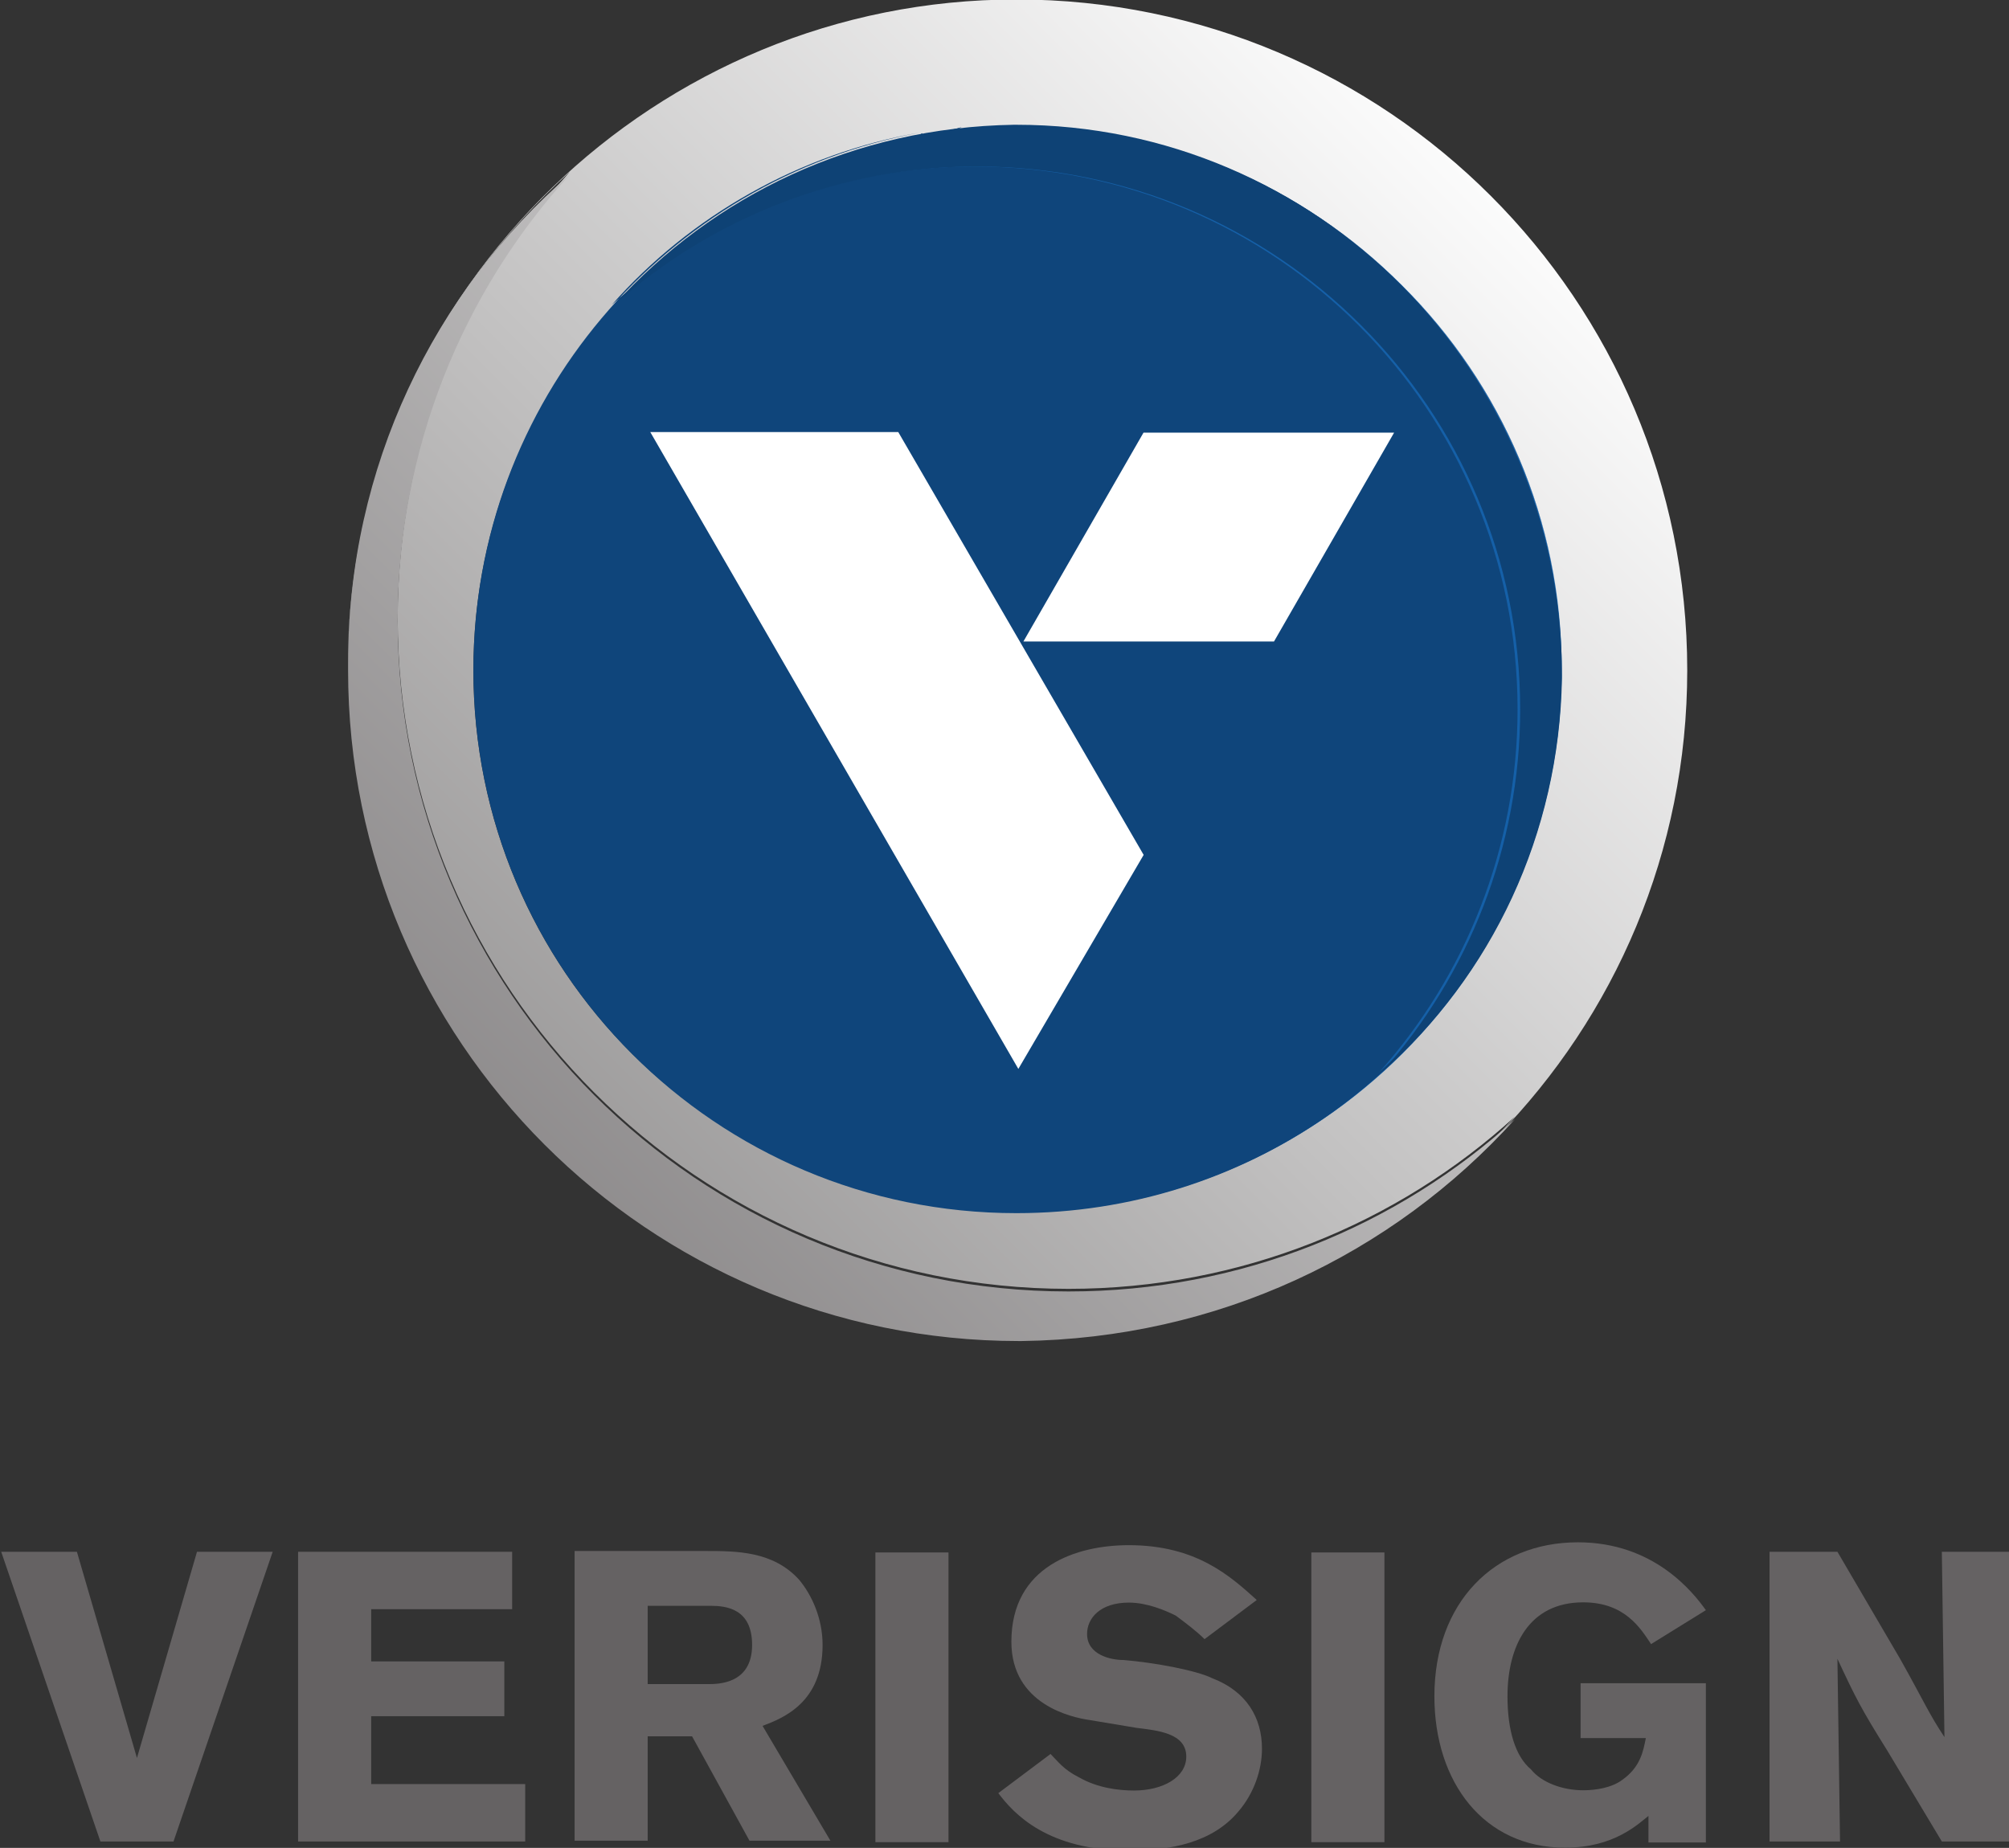
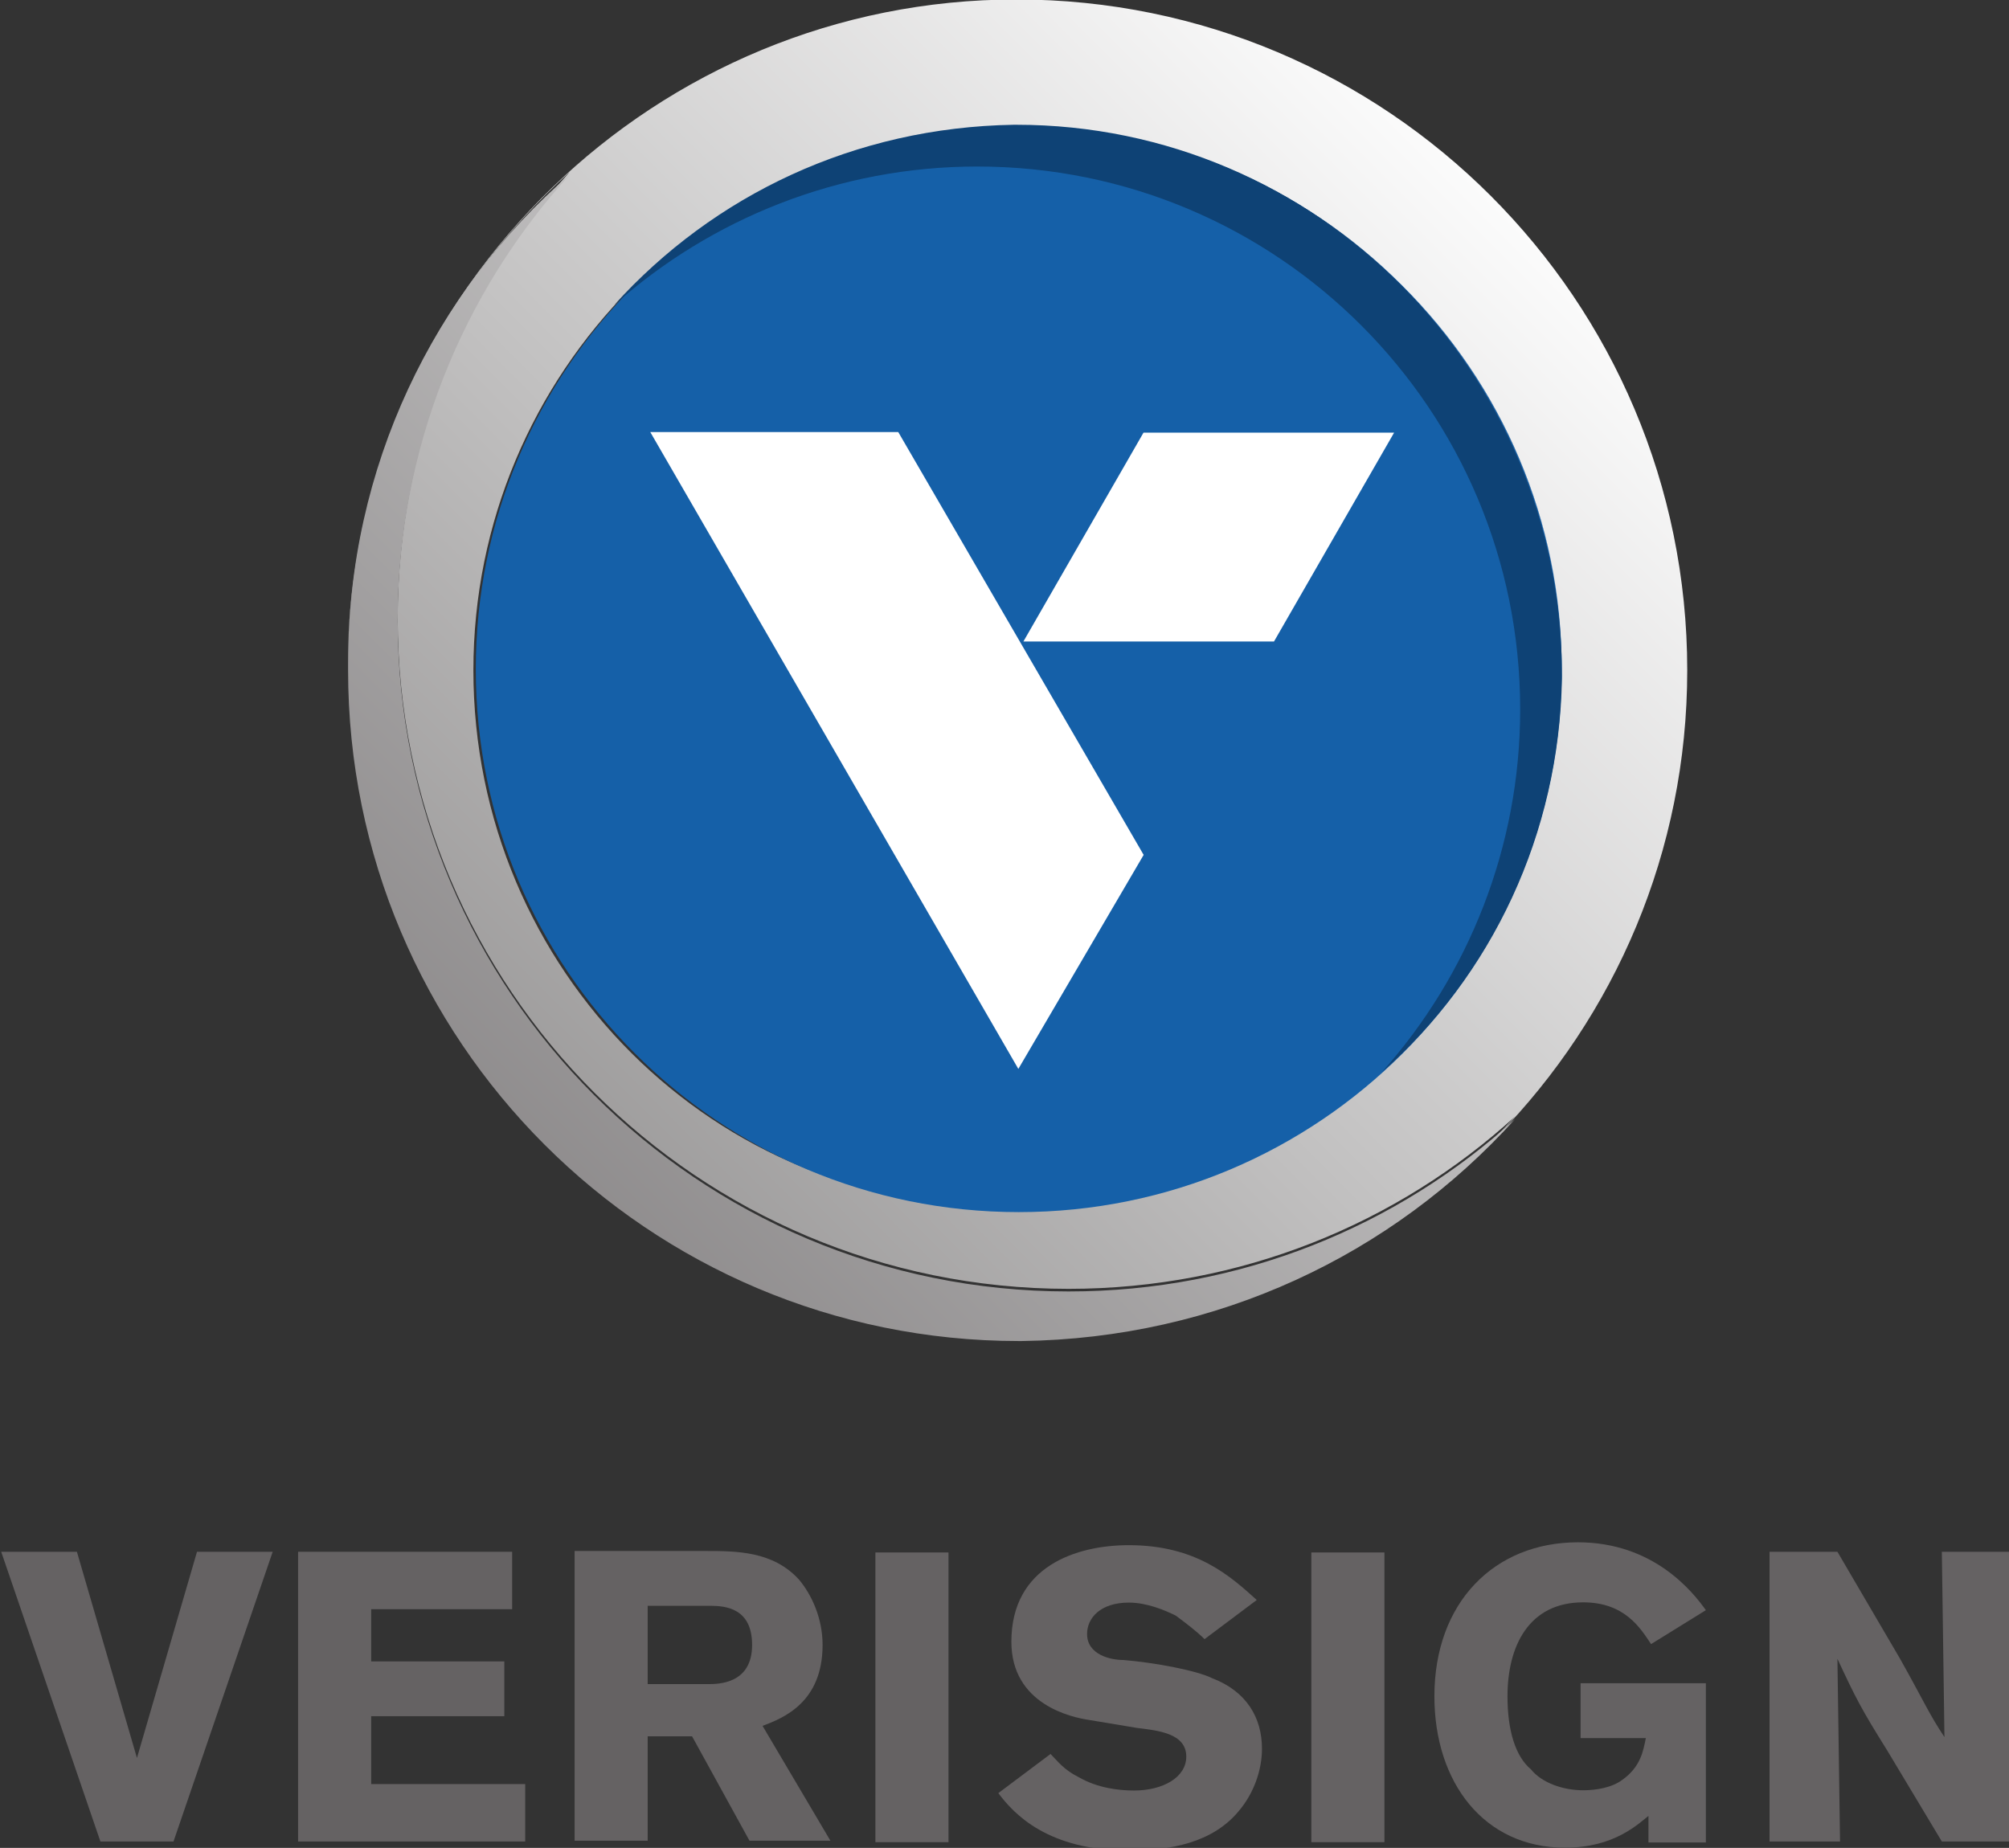
<svg xmlns="http://www.w3.org/2000/svg" version="1.1" id="svg4787" x="0px" y="0px" viewBox="0 0 96.2 88.5" style="enable-background:new 0 0 96.2 88.5;" xml:space="preserve">
  <rect x="0" y="0" width="96.2" height="88.5" fill="#333333" stroke="none" />
  <style type="text/css">
	.st0{fill:url(#path474_1_);}
	.st1{fill:#1560A8;}
	.st2{fill:url(#path506_1_);}
	.st3{fill:url(#path526_1_);}
	.st4{fill:url(#path574_1_);}
	.st5{fill:url(#path650_1_);}
	.st6{fill:url(#path726_1_);}
	.st7{fill:url(#path1082_1_);}
	.st8{fill:url(#path1102_1_);}
	.st9{fill:url(#path1402_1_);}
	.st10{fill:url(#path1446_1_);}
	.st11{fill:#FFFFFF;}
	.st12{fill:#656263;}
</style>
  <g id="g456" transform="matrix(1.25,0,0,-1.25,201.543,1252.725)">
    <g id="g458">
      <g id="g464">
        <g id="g466">
          <linearGradient id="path474_1_" gradientUnits="userSpaceOnUse" x1="-202.017" y1="886.917" x2="-201.017" y2="886.917" gradientTransform="matrix(-45.353 -45.353 -45.353 45.353 30959.486 -48390.727)">
            <stop offset="0" style="stop-color:#FFFFFF" />
            <stop offset="1" style="stop-color:#868484" />
          </linearGradient>
          <path id="path474" class="st0" d="M-147.9,977.5c0.3,7.2,3.5,13.6,8.5,18.1l0,0c-4.1-4.5-6.6-10.5-6.6-17.1l0,0      c0-14.2,11.5-25.7,25.7-25.7l0,0c6.6,0,12.6,2.5,17.1,6.6l0,0c-4.6-5.1-11.1-8.3-18.4-8.5l0,0c13.9,0.4,25,11.7,25,25.6l0,0      c0,14.2-11.5,25.7-25.7,25.7l0,0C-136.1,1002.2-147.4,991.2-147.9,977.5 M-143.1,976.5c0,11.4,9.2,20.7,20.6,20.8l0,0h0      c0,0,0,0,0,0l0,0h0c0,0,0,0,0,0l0,0c0,0,0,0,0,0l0,0c0,0,0,0,0,0l0,0h0c0,0,0,0,0,0l0,0h0c0,0,0,0,0,0l0,0h0c0,0,0,0,0,0l0,0h0      c0,0,0,0,0,0l0,0h0c0,0,0,0,0,0l0,0h0c0,0,0,0,0,0l0,0h0h0h0h0c11.5,0,20.8-9.3,20.8-20.8l0,0v0v0v0c0,0,0,0,0,0l0,0v0v0v0v0v0      v0v0v0c0,0,0,0,0,0l0,0v0v0v0v0c0,0,0,0,0,0l0,0v0v0c0,0,0,0,0,0l0,0v0v0v0c0,0,0,0,0-0.1l0,0v0c0,0,0,0,0,0l0,0v0c0,0,0,0,0,0      l0,0v0c0,0,0,0,0,0l0,0v0c0,0,0,0,0,0l0,0v0c0,0,0,0,0,0l0,0v0c0,0,0,0,0,0l0,0c0,0,0,0,0,0l0,0c0,0,0,0,0,0l0,0v0c0,0,0,0,0,0      l0,0c-0.2-11.3-9.5-20.4-20.8-20.4l0,0C-133.8,955.7-143.1,965-143.1,976.5 M-147.9,977.5C-147.9,977.5-147.9,977.5-147.9,977.5      L-147.9,977.5C-147.9,977.5-147.9,977.5-147.9,977.5 M-147.9,977.4C-147.9,977.4-147.9,977.5-147.9,977.4L-147.9,977.4      C-147.9,977.5-147.9,977.4-147.9,977.4 M-147.9,977.4L-147.9,977.4 M-147.9,977.4C-147.9,977.4-147.9,977.4-147.9,977.4      L-147.9,977.4C-147.9,977.4-147.9,977.4-147.9,977.4L-147.9,977.4L-147.9,977.4 M-147.9,977.4L-147.9,977.4 M-147.9,977.3      C-147.9,977.3-147.9,977.4-147.9,977.3L-147.9,977.3C-147.9,977.4-147.9,977.3-147.9,977.3 M-147.9,977.4L-147.9,977.4       M-147.9,977.3L-147.9,977.3 M-147.9,977.3C-147.9,977.3-147.9,977.3-147.9,977.3L-147.9,977.3      C-147.9,977.3-147.9,977.3-147.9,977.3L-147.9,977.3L-147.9,977.3 M-147.9,977.3L-147.9,977.3 M-147.9,977.2      C-147.9,977.3-147.9,977.3-147.9,977.2L-147.9,977.2C-147.9,977.3-147.9,977.3-147.9,977.2 M-147.9,977.3L-147.9,977.3       M-147.9,977.2C-147.9,977.2-147.9,977.2-147.9,977.2L-147.9,977.2C-147.9,977.2-147.9,977.2-147.9,977.2L-147.9,977.2      L-147.9,977.2 M-147.9,977.2L-147.9,977.2 M-147.9,977.1C-147.9,977.2-147.9,977.2-147.9,977.1L-147.9,977.1      C-147.9,977.2-147.9,977.2-147.9,977.1 M-147.9,977.2L-147.9,977.2 M-147.9,977.1C-147.9,977.1-147.9,977.1-147.9,977.1      L-147.9,977.1C-147.9,977.1-147.9,977.1-147.9,977.1L-147.9,977.1L-147.9,977.1 M-147.9,977.1L-147.9,977.1 M-147.9,977.1      C-147.9,977.1-147.9,977.1-147.9,977.1L-147.9,977.1C-147.9,977.1-147.9,977.1-147.9,977.1 M-147.9,977.1L-147.9,977.1       M-147.9,977.1C-147.9,977.1-147.9,977.1-147.9,977.1L-147.9,977.1C-147.9,977.1-147.9,977.1-147.9,977.1 M-147.9,977      C-147.9,977-147.9,977-147.9,977L-147.9,977C-147.9,977-147.9,977-147.9,977 M-147.9,977L-147.9,977 M-147.9,977      C-147.9,977-147.9,977-147.9,977L-147.9,977C-147.9,977-147.9,977-147.9,977L-147.9,977L-147.9,977 M-147.9,977L-147.9,977       M-147.9,976.9C-147.9,976.9-147.9,977-147.9,976.9L-147.9,976.9C-147.9,977-147.9,976.9-147.9,976.9 M-147.9,976.9      C-147.9,976.9-147.9,976.9-147.9,976.9L-147.9,976.9C-147.9,976.9-147.9,976.9-147.9,976.9 M-147.9,976.9      C-147.9,976.9-147.9,976.9-147.9,976.9L-147.9,976.9C-147.9,976.9-147.9,976.9-147.9,976.9L-147.9,976.9L-147.9,976.9       M-147.9,976.9L-147.9,976.9 M-147.9,976.8C-147.9,976.8-147.9,976.9-147.9,976.8L-147.9,976.8      C-147.9,976.9-147.9,976.8-147.9,976.8 M-147.9,976.8C-147.9,976.8-147.9,976.8-147.9,976.8L-147.9,976.8      C-147.9,976.8-147.9,976.8-147.9,976.8 M-147.9,976.8C-147.9,976.8-147.9,976.8-147.9,976.8L-147.9,976.8      C-147.9,976.8-147.9,976.8-147.9,976.8L-147.9,976.8L-147.9,976.8 M-147.9,976.7C-147.9,976.8-147.9,976.8-147.9,976.7      L-147.9,976.7C-147.9,976.8-147.9,976.8-147.9,976.7 M-147.9,976.7C-147.9,976.7-147.9,976.7-147.9,976.7L-147.9,976.7      C-147.9,976.7-147.9,976.7-147.9,976.7 M-147.9,976.7C-147.9,976.7-147.9,976.7-147.9,976.7L-147.9,976.7      C-147.9,976.7-147.9,976.7-147.9,976.7 M-147.9,976.7C-147.9,976.7-147.9,976.7-147.9,976.7L-147.9,976.7      C-147.9,976.7-147.9,976.7-147.9,976.7 M-121.6,950.9C-121.6,950.9-121.6,950.9-121.6,950.9L-121.6,950.9      C-121.6,950.9-121.6,950.9-121.6,950.9 M-121.8,950.9c0.1,0,0.1,0,0.2,0l0,0C-121.7,950.9-121.7,950.9-121.8,950.9       M-121.8,950.9C-121.8,950.9-121.8,950.9-121.8,950.9L-121.8,950.9L-121.8,950.9z M-121.9,950.9c0.1,0,0.1,0,0.2,0l0,0      C-121.8,950.9-121.9,950.9-121.9,950.9 M-122,950.9C-122,950.9-121.9,950.9-122,950.9L-122,950.9      C-121.9,950.9-122,950.9-122,950.9 M-122,950.9C-122,950.9-122,950.9-122,950.9L-122,950.9C-122,950.9-122,950.9-122,950.9       M-122.1,950.9C-122.1,950.9-122.1,950.9-122.1,950.9L-122.1,950.9C-122.1,950.9-122.1,950.9-122.1,950.9 M-122.1,950.9      L-122.1,950.9L-122.1,950.9z M-122.1,950.9C-122.1,950.9-122.1,950.9-122.1,950.9L-122.1,950.9      C-122.1,950.9-122.1,950.9-122.1,950.9 M-122.1,950.9L-122.1,950.9L-122.1,950.9z M-122.1,950.9      C-122.1,950.9-122.1,950.9-122.1,950.9L-122.1,950.9C-122.1,950.9-122.1,950.9-122.1,950.9 M-122.2,950.9L-122.2,950.9      L-122.2,950.9z M-122.2,950.9L-122.2,950.9L-122.2,950.9z" />
        </g>
      </g>
    </g>
  </g>
  <g id="g476" transform="matrix(1.25,0,0,-1.25,201.543,1252.725)">
    <g>
      <g id="g478">
        <g id="g484" transform="translate(95.792,730.34)">
          <path id="path486" class="st1" d="M-197.2,246.2c0-11.5-9.3-20.8-20.8-20.8c-11.5,0-20.8,9.3-20.8,20.8s9.3,20.8,20.8,20.8      C-206.6,267-197.2,257.7-197.2,246.2" />
        </g>
      </g>
    </g>
  </g>
  <g id="g488" transform="matrix(1.25,0,0,-1.25,201.543,1252.725)">
    <g id="g490">
      <g id="g496">
        <g id="g498">
          <radialGradient id="path506_1_" cx="-200.5" cy="888.664" r="1" gradientTransform="matrix(26.056 0 0 -26.056 5137.163 24098.988)" gradientUnits="userSpaceOnUse">
            <stop offset="0" style="stop-color:#1560A7" />
            <stop offset="1" style="stop-color:#0F457B" />
          </radialGradient>
-           <path id="path506" class="st2" d="M-122.6,997.4c0,0,0.1,0,0.1,0l0,0C-122.5,997.4-122.6,997.4-122.6,997.4 M-122.6,997.4      C-122.6,997.4-122.6,997.4-122.6,997.4L-122.6,997.4C-122.6,997.4-122.6,997.4-122.6,997.4 M-122.7,997.4c0,0,0.1,0,0.1,0l0,0      C-122.7,997.4-122.7,997.4-122.7,997.4 M-122.8,997.4C-122.8,997.4-122.8,997.4-122.8,997.4L-122.8,997.4      C-122.8,997.4-122.8,997.4-122.8,997.4 M-122.9,997.4c0,0,0.1,0,0.1,0l0,0C-122.8,997.4-122.8,997.4-122.9,997.4 M-122.9,997.4      C-122.9,997.4-122.9,997.4-122.9,997.4L-122.9,997.4C-122.9,997.4-122.9,997.4-122.9,997.4 M-123,997.4      C-122.9,997.4-122.9,997.4-123,997.4L-123,997.4C-122.9,997.4-122.9,997.4-123,997.4 M-123,997.4      C-123,997.4-123,997.4-123,997.4L-123,997.4C-123,997.4-123,997.4-123,997.4 M-123,997.4C-123,997.4-123,997.4-123,997.4      L-123,997.4C-123,997.4-123,997.4-123,997.4 M-123.2,997.4c0,0,0.1,0,0.1,0l0,0C-123.1,997.4-123.1,997.4-123.2,997.4       M-124.1,997.3c0.3,0,0.6,0,0.9,0.1l0,0C-123.5,997.3-123.8,997.3-124.1,997.3 M-124.1,997.3L-124.1,997.3      C-124.1,997.3-124.1,997.3-124.1,997.3 M-124.3,997.3c0.1,0,0.2,0,0.3,0l0,0C-124.2,997.3-124.3,997.3-124.3,997.3       M-124.3,997.3C-124.3,997.3-124.3,997.3-124.3,997.3L-124.3,997.3C-124.3,997.3-124.3,997.3-124.3,997.3 M-124.9,997.2      c0.2,0,0.3,0,0.5,0.1l0,0C-124.5,997.3-124.7,997.2-124.9,997.2 M-124.9,997.2C-124.9,997.2-124.9,997.2-124.9,997.2      L-124.9,997.2C-124.9,997.2-124.9,997.2-124.9,997.2 M-125,997.2c0,0,0.1,0,0.1,0l0,0C-124.9,997.2-124.9,997.2-125,997.2       M-125,997.2C-125,997.2-125,997.2-125,997.2L-125,997.2C-125,997.2-125,997.2-125,997.2 M-125,997.2      C-125,997.2-125,997.2-125,997.2L-125,997.2C-125,997.2-125,997.2-125,997.2 M-125.1,997.2c0,0,0.1,0,0.1,0l0,0      C-125,997.2-125.1,997.2-125.1,997.2 M-125.1,997.2C-125.1,997.2-125.1,997.2-125.1,997.2L-125.1,997.2      C-125.1,997.2-125.1,997.2-125.1,997.2 M-125.2,997.2c0,0,0.1,0,0.1,0l0,0C-125.2,997.2-125.2,997.2-125.2,997.2 M-125.3,997.2      C-125.3,997.2-125.2,997.2-125.3,997.2L-125.3,997.2C-125.2,997.2-125.3,997.2-125.3,997.2 M-125.4,997.1      C-125.3,997.1-125.3,997.2-125.4,997.1L-125.4,997.1C-125.3,997.2-125.3,997.1-125.4,997.1 M-125.4,997.1      C-125.4,997.1-125.4,997.1-125.4,997.1L-125.4,997.1C-125.4,997.1-125.4,997.1-125.4,997.1 M-125.5,997.1      C-125.5,997.1-125.4,997.1-125.5,997.1L-125.5,997.1C-125.4,997.1-125.5,997.1-125.5,997.1 M-125.5,997.1      C-125.5,997.1-125.5,997.1-125.5,997.1L-125.5,997.1C-125.5,997.1-125.5,997.1-125.5,997.1 M-125.6,997.1      C-125.6,997.1-125.6,997.1-125.6,997.1L-125.6,997.1C-125.6,997.1-125.6,997.1-125.6,997.1 M-125.7,997.1      C-125.6,997.1-125.6,997.1-125.7,997.1L-125.7,997.1C-125.6,997.1-125.6,997.1-125.7,997.1 M-125.7,997.1      C-125.7,997.1-125.7,997.1-125.7,997.1L-125.7,997.1C-125.7,997.1-125.7,997.1-125.7,997.1 M-125.7,997.1      C-125.7,997.1-125.7,997.1-125.7,997.1L-125.7,997.1C-125.7,997.1-125.7,997.1-125.7,997.1 M-125.8,997.1      C-125.8,997.1-125.8,997.1-125.8,997.1L-125.8,997.1C-125.8,997.1-125.8,997.1-125.8,997.1 M-125.8,997.1      C-125.8,997.1-125.8,997.1-125.8,997.1L-125.8,997.1C-125.8,997.1-125.8,997.1-125.8,997.1 M-126,997c0,0,0.1,0,0.1,0l0,0      C-125.9,997.1-125.9,997.1-126,997 M-126,997C-126,997-126,997-126,997L-126,997C-126,997-126,997-126,997 M-143.1,976.5      c0-11.5,9.3-20.8,20.8-20.8l0,0c8.8,0,16.3,5.4,19.3,13.1l0,0c-1.2-3-3.1-5.6-5.4-7.7l0,0c3.3,3.7,5.3,8.6,5.3,13.9l0,0      c0,11.5-9.3,20.8-20.8,20.8l0,0c-5.3,0-10.2-2-13.9-5.3l0,0c3,3.4,7.2,5.8,11.8,6.6l0,0C-135.7,995.3-143.1,986.8-143.1,976.5       M-101.5,975.8c0,0.1,0,0.2,0,0.3l0,0C-101.4,976-101.5,975.9-101.5,975.8 M-102.6,969.7c0.7,1.9,1.1,4,1.1,6.2l0,0      C-101.5,973.7-101.9,971.6-102.6,969.7 M-102.6,969.7L-102.6,969.7 M-102.6,969.7L-102.6,969.7L-102.6,969.7L-102.6,969.7       M-102.6,969.6L-102.6,969.6 M-102.6,969.5c0,0,0,0.1,0,0.1l0,0C-102.6,969.6-102.6,969.6-102.6,969.5 M-102.6,969.6      L-102.6,969.6 M-102.6,969.5C-102.6,969.5-102.6,969.5-102.6,969.5L-102.6,969.5C-102.6,969.5-102.6,969.5-102.6,969.5       M-102.7,969.4c0,0,0,0.1,0,0.1l0,0C-102.7,969.5-102.7,969.5-102.7,969.4 M-102.7,969.4C-102.7,969.4-102.7,969.4-102.7,969.4      L-102.7,969.4C-102.7,969.4-102.7,969.4-102.7,969.4 M-102.7,969.3C-102.7,969.3-102.7,969.4-102.7,969.3L-102.7,969.3      C-102.7,969.4-102.7,969.3-102.7,969.3 M-102.7,969.3C-102.7,969.3-102.7,969.3-102.7,969.3L-102.7,969.3      C-102.7,969.3-102.7,969.3-102.7,969.3 M-102.8,969.2C-102.8,969.2-102.7,969.3-102.8,969.2L-102.8,969.2      C-102.7,969.3-102.8,969.2-102.8,969.2 M-102.8,969.2C-102.8,969.2-102.8,969.2-102.8,969.2L-102.8,969.2      C-102.8,969.2-102.8,969.2-102.8,969.2 M-102.8,969.1C-102.8,969.1-102.8,969.1-102.8,969.1L-102.8,969.1      C-102.8,969.1-102.8,969.1-102.8,969.1 M-102.8,969C-102.8,969-102.8,969.1-102.8,969L-102.8,969      C-102.8,969.1-102.8,969-102.8,969 M-102.8,969C-102.8,969-102.8,969-102.8,969L-102.8,969C-102.8,969-102.8,969-102.8,969       M-102.9,969C-102.9,969-102.8,969-102.9,969L-102.9,969C-102.8,969-102.9,969-102.9,969 M-102.9,968.9      C-102.9,968.9-102.9,969-102.9,968.9L-102.9,968.9C-102.9,969-102.9,968.9-102.9,968.9 M-102.9,968.9      C-102.9,968.9-102.9,968.9-102.9,968.9L-102.9,968.9C-102.9,968.9-102.9,968.9-102.9,968.9 M-102.9,968.8      C-102.9,968.8-102.9,968.8-102.9,968.8L-102.9,968.8C-102.9,968.8-102.9,968.8-102.9,968.8 M-102.9,968.8      C-102.9,968.8-102.9,968.8-102.9,968.8L-102.9,968.8C-102.9,968.8-102.9,968.8-102.9,968.8 M-102.9,968.8      C-102.9,968.8-102.9,968.8-102.9,968.8L-102.9,968.8C-102.9,968.8-102.9,968.8-102.9,968.8" />
        </g>
      </g>
    </g>
  </g>
  <g id="g508" transform="matrix(1.25,0,0,-1.25,201.543,1252.725)">
    <g id="g510">
      <g id="g516">
        <g id="g518">
          <radialGradient id="path526_1_" cx="-201.051" cy="887.425" r="1.531193e-04" gradientTransform="matrix(26.056 0 0 -26.056 5137.163 24098.988)" gradientUnits="userSpaceOnUse">
            <stop offset="0" style="stop-color:#1560A7" />
            <stop offset="1" style="stop-color:#0F457B" />
          </radialGradient>
          <path id="path526" class="st3" d="M-101.4,976.1C-101.4,976.1-101.4,976.1-101.4,976.1L-101.4,976.1      C-101.4,976.1-101.4,976.1-101.4,976.1" />
        </g>
      </g>
    </g>
  </g>
  <g id="g556" transform="matrix(1.25,0,0,-1.25,201.543,1252.725)">
    <g id="g558">
      <g id="g564">
        <g id="g566">
          <radialGradient id="path574_1_" cx="-201.051" cy="887.424" r="2.552289e-04" gradientTransform="matrix(26.056 0 0 -26.056 5137.163 24098.988)" gradientUnits="userSpaceOnUse">
            <stop offset="0" style="stop-color:#1560A7" />
            <stop offset="1" style="stop-color:#0F457B" />
          </radialGradient>
          <path id="path574" class="st4" d="M-101.4,976.1C-101.4,976.1-101.4,976.1-101.4,976.1L-101.4,976.1      C-101.4,976.1-101.4,976.1-101.4,976.1" />
        </g>
      </g>
    </g>
  </g>
  <g id="g632" transform="matrix(1.25,0,0,-1.25,201.543,1252.725)">
    <g id="g634">
      <g id="g640">
        <g id="g642">
          <radialGradient id="path650_1_" cx="-201.051" cy="887.422" r="2.552289e-04" gradientTransform="matrix(26.056 0 0 -26.056 5137.163 24098.988)" gradientUnits="userSpaceOnUse">
            <stop offset="0" style="stop-color:#1560A7" />
            <stop offset="1" style="stop-color:#0F457B" />
          </radialGradient>
-           <path id="path650" class="st5" d="M-101.4,976.2C-101.4,976.2-101.4,976.2-101.4,976.2L-101.4,976.2      C-101.4,976.2-101.4,976.2-101.4,976.2" />
+           <path id="path650" class="st5" d="M-101.4,976.2C-101.4,976.2-101.4,976.2-101.4,976.2C-101.4,976.2-101.4,976.2-101.4,976.2" />
        </g>
      </g>
    </g>
  </g>
  <g id="g708" transform="matrix(1.25,0,0,-1.25,201.543,1252.725)">
    <g id="g710">
      <g id="g716">
        <g id="g718">
          <radialGradient id="path726_1_" cx="-201.051" cy="887.418" r="1.204086e-03" gradientTransform="matrix(26.056 0 0 -26.056 5137.163 24098.988)" gradientUnits="userSpaceOnUse">
            <stop offset="0" style="stop-color:#1560A7" />
            <stop offset="1" style="stop-color:#0F457B" />
          </radialGradient>
          <path id="path726" class="st6" d="M-101.4,976.2C-101.4,976.3-101.4,976.3-101.4,976.2L-101.4,976.2      C-101.4,976.3-101.4,976.3-101.4,976.2" />
        </g>
      </g>
    </g>
  </g>
  <g id="g1064" transform="matrix(1.25,0,0,-1.25,201.543,1252.725)">
    <g id="g1066">
      <g id="g1072">
        <g id="g1074">
          <radialGradient id="path1082_1_" cx="-200.5" cy="888.664" r="1" gradientTransform="matrix(26.056 0 0 -26.056 5137.163 24098.988)" gradientUnits="userSpaceOnUse">
            <stop offset="0" style="stop-color:#1560A7" />
            <stop offset="1" style="stop-color:#0F457B" />
          </radialGradient>
          <path id="path1082" class="st7" d="M-101.4,976.5c0,11.5-9.3,20.8-20.8,20.8l0,0C-110.8,997.4-101.4,988-101.4,976.5       M-122.3,997.4L-122.3,997.4L-122.3,997.4z M-122.3,997.4L-122.3,997.4L-122.3,997.4z M-122.3,997.4      C-122.3,997.4-122.3,997.4-122.3,997.4L-122.3,997.4C-122.3,997.4-122.3,997.4-122.3,997.4 M-122.4,997.4      C-122.4,997.4-122.3,997.4-122.4,997.4L-122.4,997.4C-122.3,997.4-122.4,997.4-122.4,997.4 M-122.4,997.4      C-122.4,997.4-122.4,997.4-122.4,997.4L-122.4,997.4C-122.4,997.4-122.4,997.4-122.4,997.4 M-122.4,997.4      C-122.4,997.4-122.4,997.4-122.4,997.4L-122.4,997.4C-122.4,997.4-122.4,997.4-122.4,997.4 M-122.4,997.4      C-122.4,997.4-122.4,997.4-122.4,997.4L-122.4,997.4C-122.4,997.4-122.4,997.4-122.4,997.4 M-122.4,997.4      C-122.4,997.4-122.4,997.4-122.4,997.4L-122.4,997.4C-122.4,997.4-122.4,997.4-122.4,997.4 M-122.4,997.4      C-122.4,997.4-122.4,997.4-122.4,997.4L-122.4,997.4C-122.4,997.4-122.4,997.4-122.4,997.4 M-122.4,997.4      C-122.4,997.4-122.4,997.4-122.4,997.4L-122.4,997.4C-122.4,997.4-122.4,997.4-122.4,997.4 M-122.5,997.4      C-122.5,997.4-122.5,997.4-122.5,997.4L-122.5,997.4C-122.5,997.4-122.5,997.4-122.5,997.4 M-122.5,997.4      C-122.5,997.4-122.5,997.4-122.5,997.4L-122.5,997.4C-122.5,997.4-122.5,997.4-122.5,997.4" />
        </g>
      </g>
    </g>
  </g>
  <g id="g1084" transform="matrix(1.25,0,0,-1.25,201.543,1252.725)">
    <g id="g1086">
      <g id="g1092">
        <g id="g1094">
          <linearGradient id="path1102_1_" gradientUnits="userSpaceOnUse" x1="-202.017" y1="886.916" x2="-201.017" y2="886.916" gradientTransform="matrix(-45.353 -45.353 -45.353 45.353 30959.486 -48390.727)">
            <stop offset="0" style="stop-color:#F4F4F4" />
            <stop offset="1" style="stop-color:#817F7F" />
          </linearGradient>
          <path id="path1102" class="st8" d="M-122.5,997.4L-122.5,997.4L-122.5,997.4z M-101.4,976.5L-101.4,976.5L-101.4,976.5z       M-101.4,976.5C-101.4,976.5-101.4,976.5-101.4,976.5L-101.4,976.5C-101.4,976.5-101.4,976.5-101.4,976.5 M-101.4,976.5      L-101.4,976.5L-101.4,976.5z M-101.4,976.4L-101.4,976.4L-101.4,976.4z M-101.4,976.4L-101.4,976.4L-101.4,976.4z M-101.4,976.4      L-101.4,976.4L-101.4,976.4z M-101.4,976.4L-101.4,976.4L-101.4,976.4z M-101.4,976.4L-101.4,976.4L-101.4,976.4z M-101.4,976.4      C-101.4,976.4-101.4,976.4-101.4,976.4L-101.4,976.4C-101.4,976.4-101.4,976.4-101.4,976.4 M-101.4,976.3L-101.4,976.3      L-101.4,976.3z M-101.4,976.3L-101.4,976.3L-101.4,976.3z M-101.4,976.3L-101.4,976.3L-101.4,976.3z M-101.4,976.2L-101.4,976.2      L-101.4,976.2z M-101.4,976.2L-101.4,976.2L-101.4,976.2z M-101.4,976.2L-101.4,976.2L-101.4,976.2z M-101.4,976.2L-101.4,976.2      L-101.4,976.2z M-101.4,976.2L-101.4,976.2L-101.4,976.2z M-101.4,976.1L-101.4,976.1L-101.4,976.1z M-101.4,976.1      C-101.4,976.1-101.4,976.1-101.4,976.1L-101.4,976.1C-101.4,976.1-101.4,976.1-101.4,976.1 M-101.4,976.1L-101.4,976.1      L-101.4,976.1z" />
        </g>
      </g>
    </g>
  </g>
  <g id="g1384" transform="matrix(1.25,0,0,-1.25,201.543,1252.725)">
    <g id="g1386">
      <g id="g1392">
        <g id="g1394">
          <radialGradient id="path1402_1_" cx="-200.5" cy="888.664" r="1" gradientTransform="matrix(26.056 0 0 -26.056 5137.163 24098.988)" gradientUnits="userSpaceOnUse">
            <stop offset="0" style="stop-color:#145CA0" />
            <stop offset="1" style="stop-color:#0E4275" />
          </radialGradient>
          <path id="path1402" class="st9" d="M-122.3,997.4L-122.3,997.4L-122.3,997.4L-122.3,997.4C-122.3,997.4-122.3,997.4-122.3,997.4      L-122.3,997.4L-122.3,997.4C-122.3,997.4-122.4,997.4-122.3,997.4L-122.3,997.4L-122.3,997.4      C-122.4,997.4-122.4,997.4-122.3,997.4L-122.3,997.4L-122.3,997.4C-122.4,997.4-122.4,997.4-122.3,997.4L-122.3,997.4      L-122.3,997.4c-0.1,0-0.1,0-0.1,0l0,0h0c0,0,0,0,0,0l0,0h0c0,0,0,0,0,0l0,0c0,0,0,0,0,0l0,0c0,0,0,0,0,0l0,0h0c0,0,0,0,0,0l0,0      h0c-6.1-0.1-11.5-2.7-15.3-6.9l0,0c3.7,3.3,8.6,5.3,13.9,5.3l0,0c11.5,0,20.8-9.3,20.8-20.8l0,0c0-5.3-2-10.2-5.3-13.9l0,0      c4.2,3.7,6.8,9.1,6.9,15.1l0,0c0,0,0,0,0,0l0,0v0c0,0,0,0,0,0l0,0c0,0,0,0,0,0l0,0c0,0,0,0,0,0l0,0v0c0,0,0,0,0,0l0,0v0      c0,0,0,0,0,0l0,0v0c0,0,0,0,0,0l0,0v0c0,0,0,0,0,0l0,0v0c0,0,0,0,0,0l0,0v0c0,0,0,0,0,0.1l0,0v0v0v0c0,0,0,0,0,0l0,0v0v0      c0,0,0,0,0,0l0,0v0v0v0v0c0,0,0,0,0,0l0,0v0v0v0v0v0v0v0v0c0,0,0,0,0,0l0,0v0v0v0C-101.4,988-110.8,997.4-122.3,997.4      L-122.3,997.4L-122.3,997.4L-122.3,997.4z" />
        </g>
      </g>
    </g>
  </g>
  <g id="g1428" transform="matrix(1.25,0,0,-1.25,201.543,1252.725)">
    <g id="g1430">
      <g id="g1436">
        <g id="g1438">
          <linearGradient id="path1446_1_" gradientUnits="userSpaceOnUse" x1="-202.017" y1="886.917" x2="-201.017" y2="886.917" gradientTransform="matrix(-45.353 -45.353 -45.353 45.353 30959.486 -48390.727)">
            <stop offset="0" style="stop-color:#EBEBEB" />
            <stop offset="1" style="stop-color:#7D7A7B" />
          </linearGradient>
          <path id="path1446" class="st10" d="M-147.9,976.8C-147.9,976.8-147.9,976.8-147.9,976.8L-147.9,976.8      C-147.9,976.8-147.9,976.8-147.9,976.8L-147.9,976.8C-147.9,976.8-147.9,976.8-147.9,976.8L-147.9,976.8      C-147.9,976.7-147.9,976.7-147.9,976.8L-147.9,976.8C-147.9,976.7-147.9,976.7-147.9,976.8L-147.9,976.8      C-147.9,976.7-147.9,976.7-147.9,976.8L-147.9,976.8C-147.9,976.7-147.9,976.7-147.9,976.8L-147.9,976.8      C-147.9,976.7-147.9,976.7-147.9,976.8L-147.9,976.8c0-0.1,0-0.1,0-0.1l0,0v-0.2c0-14.2,11.5-25.7,25.7-25.7l0,0h0.1      c0,0,0,0,0,0l0,0h0h0h0h0c0,0,0,0,0,0l0,0h0h0h0c0,0,0,0,0,0l0,0h0h0h0c0,0,0,0,0,0l0,0h0c7.5,0.1,14.2,3.3,18.9,8.5l0,0      c-4.5-4.1-10.5-6.6-17.1-6.6l0,0c-14.2,0-25.7,11.5-25.7,25.7l0,0c0,6.6,2.5,12.6,6.6,17.1l0,0      C-144.6,991-147.9,984.3-147.9,976.8" />
        </g>
      </g>
    </g>
  </g>
  <g id="g1448" transform="matrix(1.25,0,0,-1.25,201.543,1252.725)">
    <g>
      <g id="g1450">
        <g id="g1456" transform="translate(84.77,731.403)">
          <path id="path1458" class="st11" d="M-197.2,246.2h-9.6l4.6,8h9.6L-197.2,246.2z" />
        </g>
        <g id="g1460" transform="translate(70.376,739.426)">
          <path id="path1462" class="st11" d="M-197.2,246.2h-9.5l14.1-24.4l4.8,8.2L-197.2,246.2z" />
        </g>
        <g id="g1464" transform="translate(43.512,696.526)">
          <path id="path1466" class="st12" d="M-197.2,246.2h2.9l-3.8-11.1h-2.8l-3.8,11.1h2.9l2.3-7.9L-197.2,246.2z" />
        </g>
        <g id="g1468" transform="translate(47.385,696.526)">
          <path id="path1470" class="st12" d="M-197.2,246.2h8.2V244h-5.4v-2h5.1v-2.1h-5.1v-2.6h5.9v-2.2h-8.7V246.2z" />
        </g>
        <g id="g1472" transform="translate(60.777,694.456)">
          <path id="path1474" class="st12" d="M-197.2,246.2v-3h2.3c0.4,0,1.7,0,1.7,1.5c0,1.4-1,1.5-1.6,1.5H-197.2z M-200,248.3h5      c1.2,0,2.6,0,3.6-1.1c0.5-0.6,0.9-1.5,0.9-2.5c0-2.2-1.5-2.8-2.3-3.1l2.6-4.4h-3.1l-2.2,4h-1.7v-4h-2.8      C-200,237.2-200,248.3-200,248.3z" />
        </g>
        <path id="path1476" class="st12" d="M-124.9,931.6h-2.8v11.1h2.8V931.6z" />
        <g id="g1478" transform="translate(76.209,688.779)">
          <path id="path1480" class="st12" d="M-197.2,246.2c0.3-0.3,0.5-0.6,1.1-0.9c0.7-0.4,1.5-0.5,2.1-0.5c1.1,0,2,0.5,2,1.3      c0,0.9-1.1,1-1.9,1.1c-0.6,0.1-1.2,0.2-1.8,0.3c-0.7,0.1-3,0.6-3,3c0,2.9,2.5,3.7,4.5,3.7c2.6,0,3.9-1.2,4.9-2.1l-2-1.5      c-0.3,0.3-0.7,0.6-1.1,0.9c-0.4,0.2-1.1,0.5-1.8,0.5c-1.1,0-1.6-0.6-1.6-1.2c0-0.8,0.9-1,1.4-1c1.2-0.1,2.8-0.4,3.4-0.7      c1.3-0.5,1.9-1.5,1.9-2.7c0-0.8-0.3-1.7-0.9-2.4c-1-1.2-2.6-1.5-4.2-1.5c-3.1,0-4.4,1.4-5,2.2L-197.2,246.2z" />
        </g>
        <path id="path1482" class="st12" d="M-108.2,931.6h-2.8v11.1h2.8V931.6z" />
        <g id="g1484" transform="translate(99.214,686.489)">
          <path id="path1486" class="st12" d="M-197.2,246.2c-0.5-0.4-1.4-1.3-3.3-1.3c-3.1,0-5,2.5-5,5.8c0,3.6,2.3,5.9,5.5,5.9      c2.9,0,4.4-1.9,4.9-2.6l-2.1-1.3c-0.4,0.6-1,1.6-2.6,1.6c-2.1,0-2.9-1.7-2.9-3.6c0-1.3,0.3-2.3,0.9-2.8c0.4-0.5,1.2-0.8,2-0.8      c0.5,0,1.1,0.1,1.5,0.4c0.7,0.5,0.8,1.1,0.9,1.6h-2.5v2.1h4.8v-6.1h-2.2V246.2z" />
        </g>
        <g id="g1488" transform="translate(103.653,696.526)">
          <path id="path1490" class="st12" d="M-197.2,246.2h2.7l2.4-4.1c0.9-1.6,1.1-2.1,1.7-3l-0.1,7.1h2.7v-11.1h-2.7l-2.1,3.5      c-1,1.6-1.2,2-1.9,3.5l0.1-7h-2.7V246.2z" />
        </g>
      </g>
    </g>
  </g>
</svg>